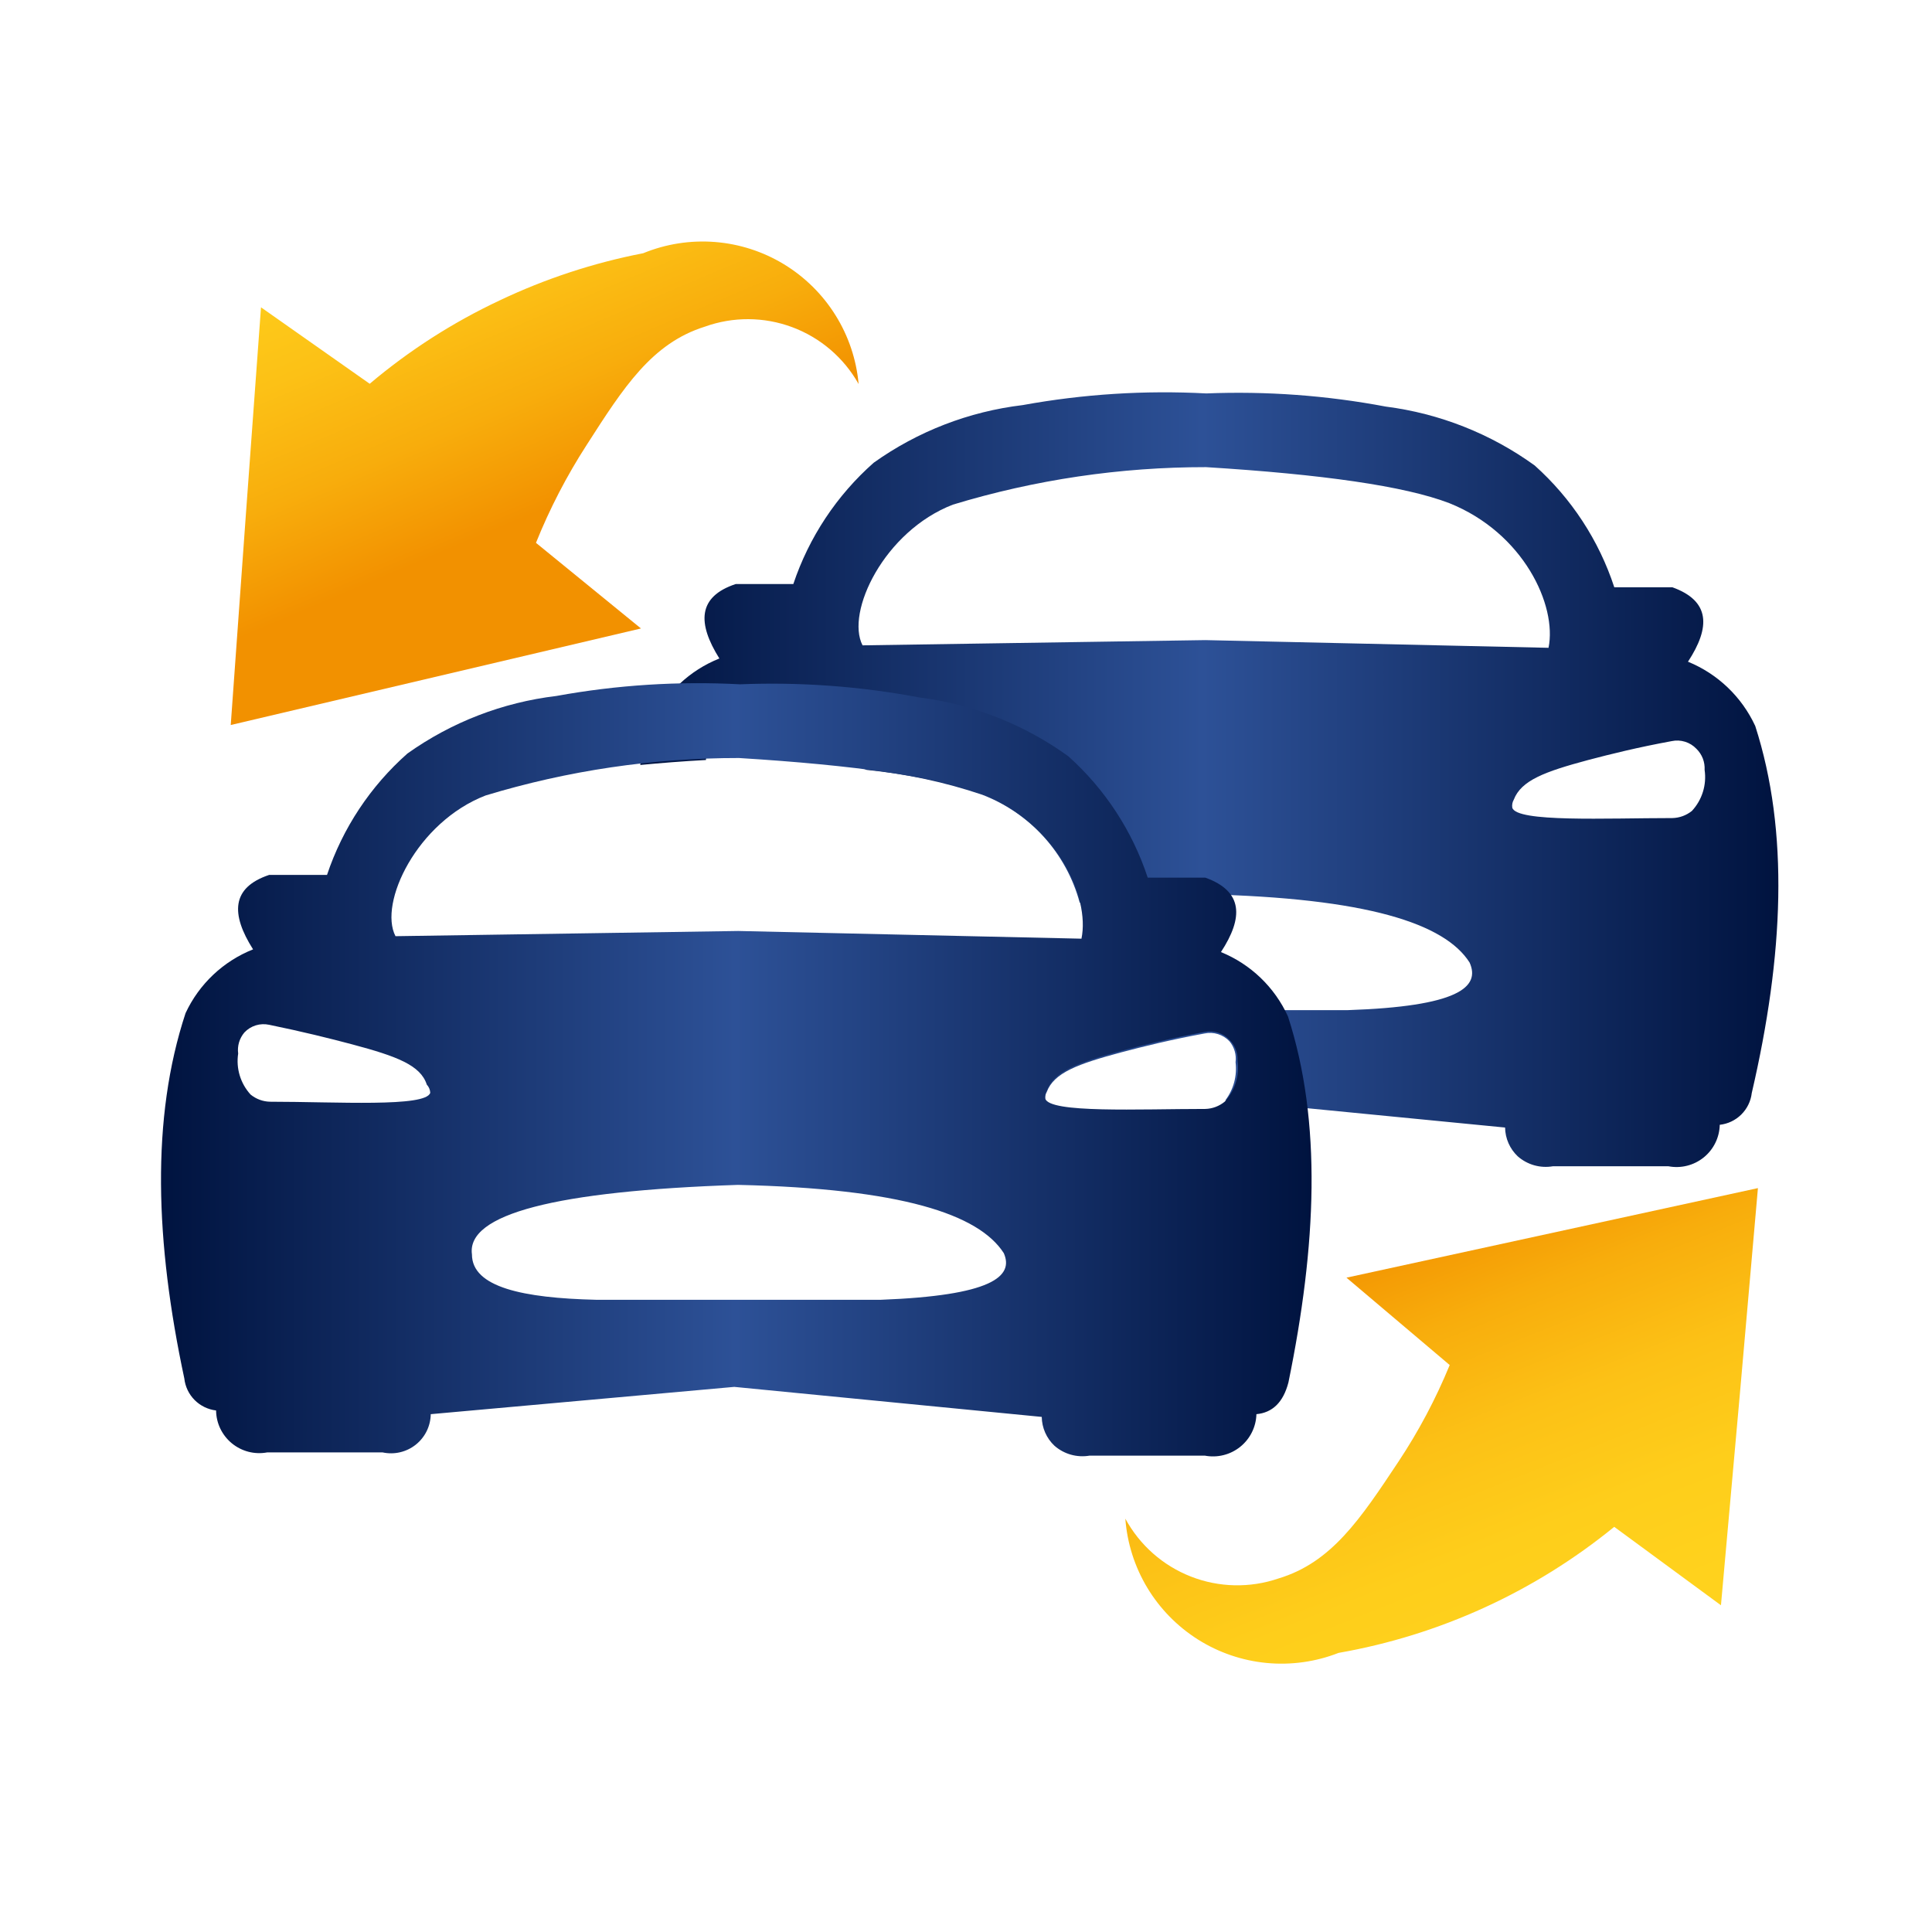
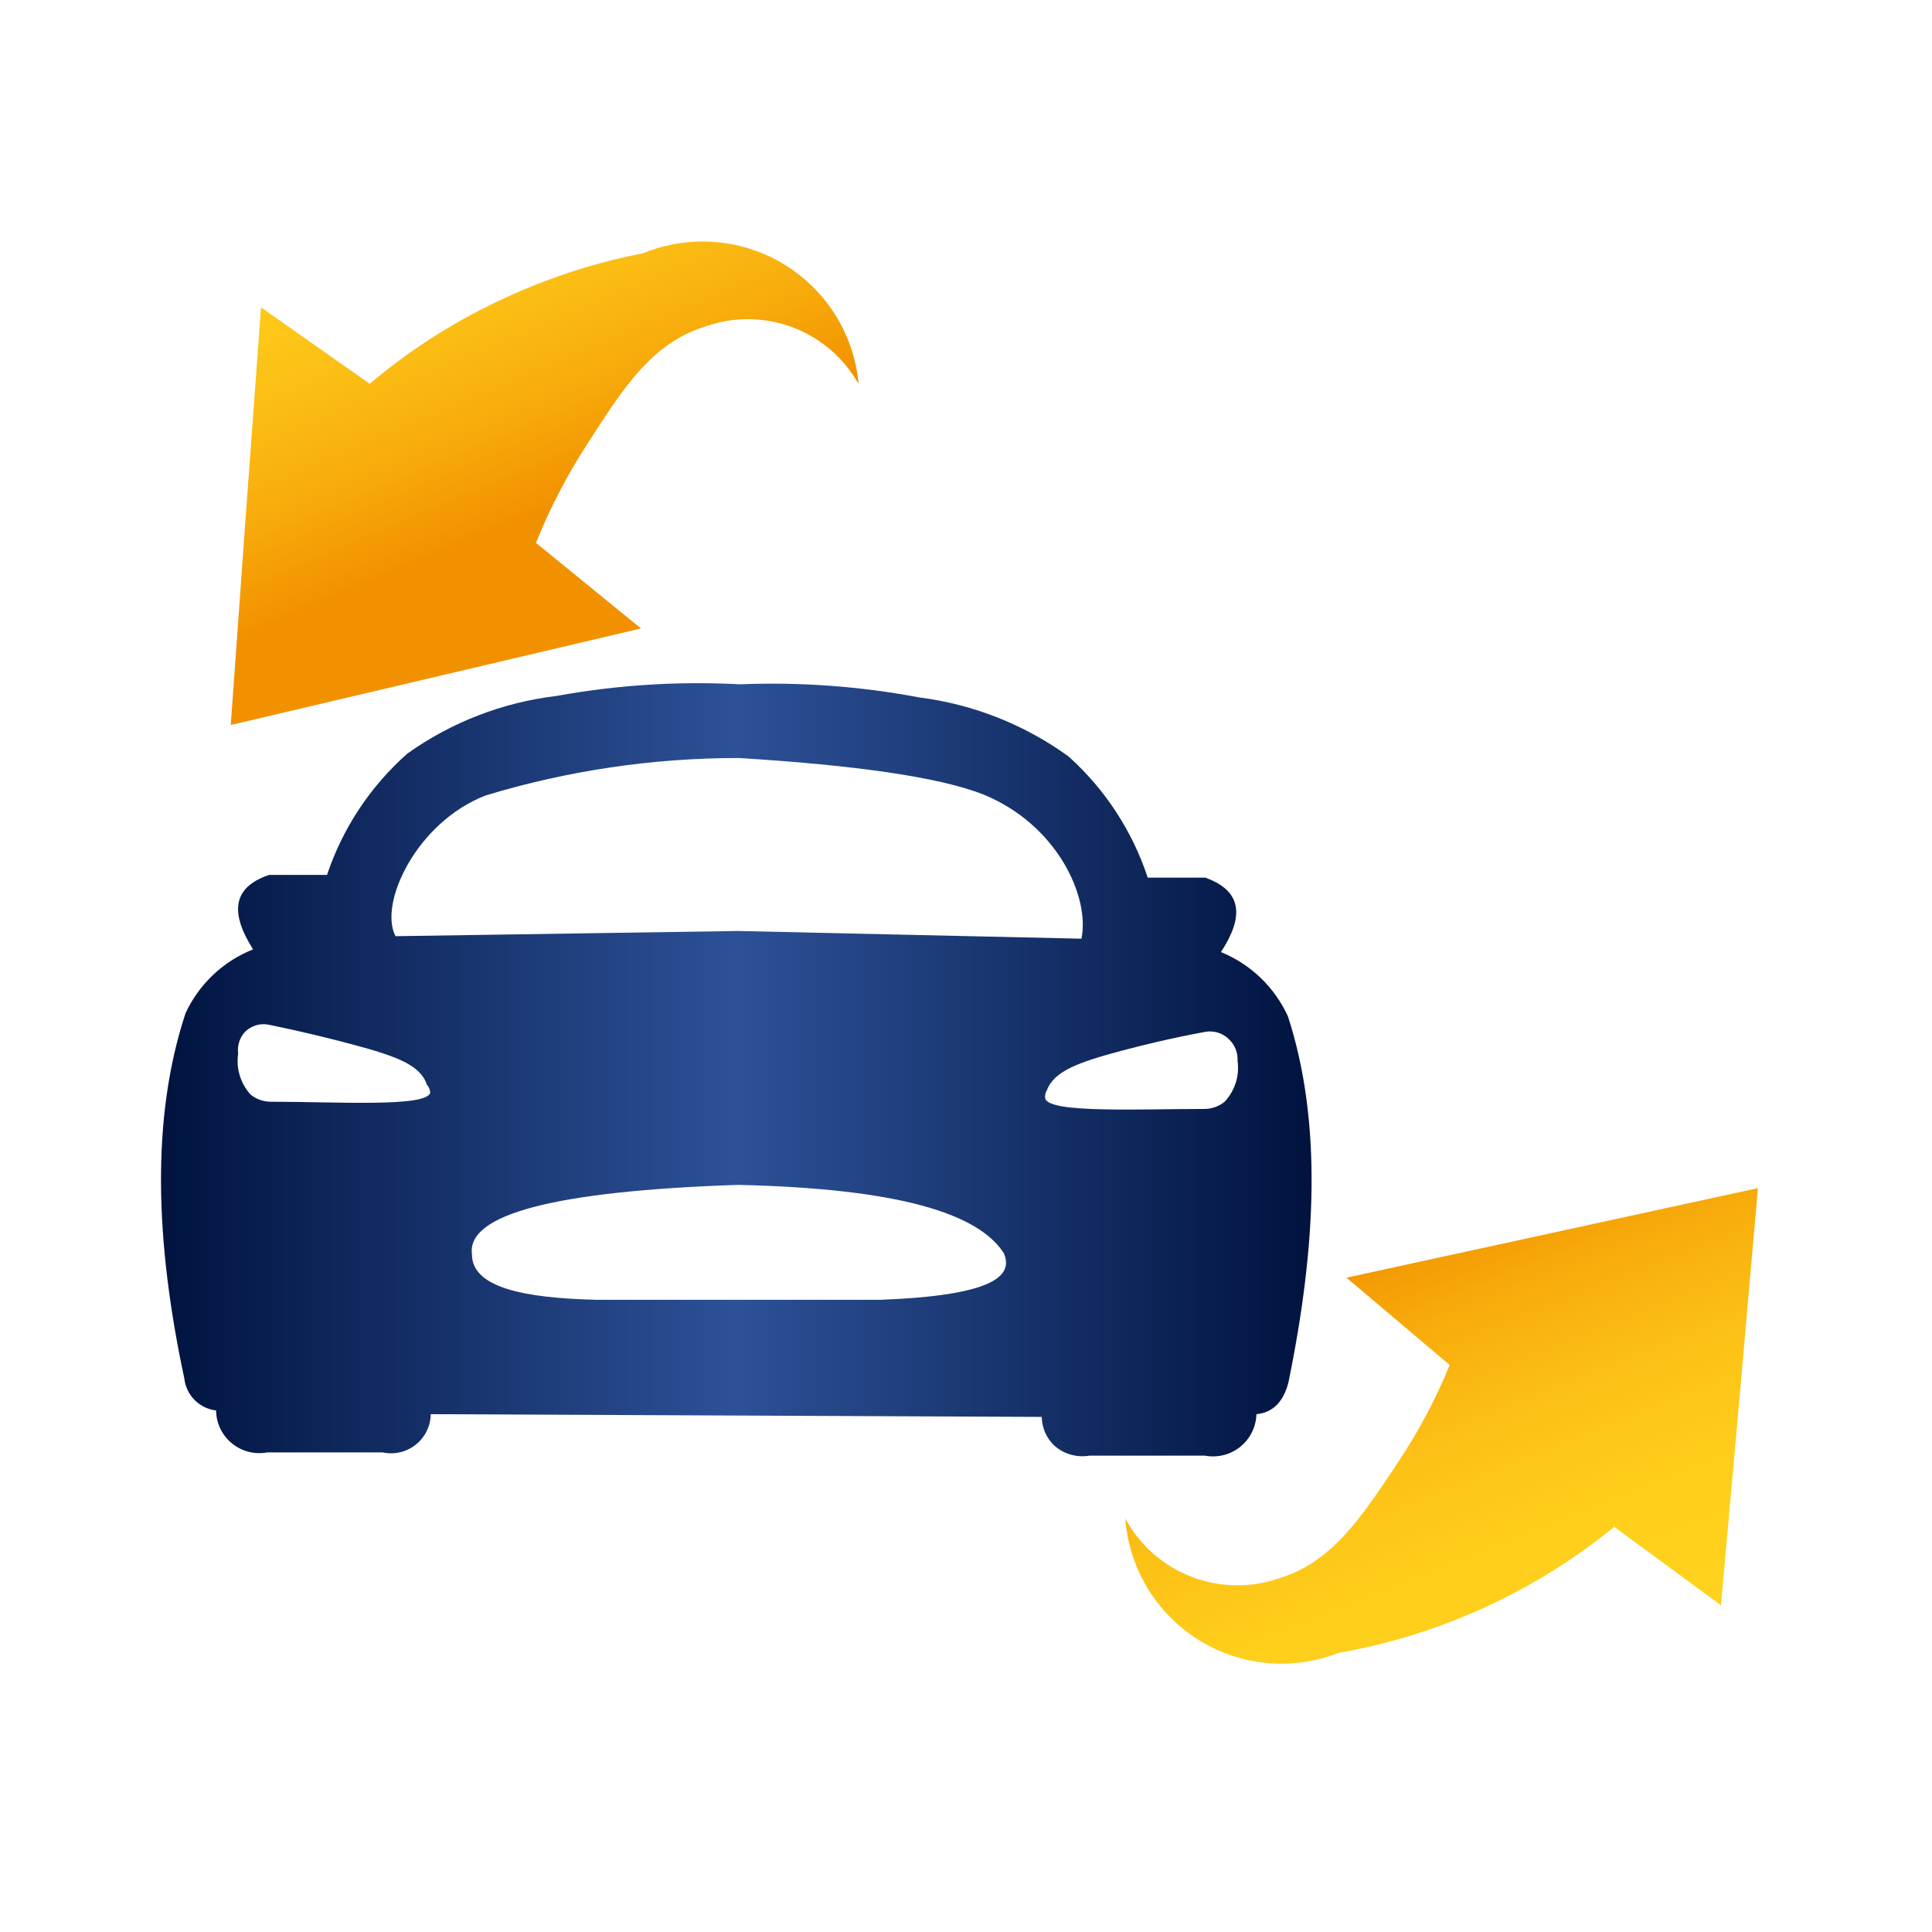
<svg xmlns="http://www.w3.org/2000/svg" width="72" height="72" viewBox="0 0 72 72" fill="none">
-   <path d="M65.413 27.056C64.91 25.969 64.015 25.113 62.906 24.66C63.748 23.375 63.739 22.394 62.324 21.886H60.16C59.587 20.137 58.562 18.571 57.191 17.345C55.553 16.161 53.645 15.408 51.642 15.152C49.438 14.736 47.195 14.572 44.955 14.662C42.664 14.54 40.367 14.686 38.111 15.097C36.11 15.336 34.202 16.074 32.562 17.243C31.183 18.461 30.149 20.021 29.565 21.765H27.419C25.995 22.237 25.986 23.227 26.809 24.54C25.698 24.983 24.798 25.833 24.293 26.917C24.127 27.435 23.979 27.971 23.858 28.508C24.635 28.434 25.449 28.369 26.309 28.323C26.314 28.091 26.399 27.869 26.55 27.694C26.666 27.57 26.812 27.479 26.974 27.428C27.137 27.378 27.309 27.371 27.475 27.407C28.695 27.657 29.75 27.916 30.582 28.138C31.167 28.284 31.742 28.47 32.303 28.693C33.767 28.837 35.209 29.147 36.603 29.617C37.484 29.953 38.272 30.493 38.904 31.192C39.536 31.892 39.993 32.731 40.238 33.641C41.542 33.493 43.087 33.391 44.862 33.326C50.948 33.465 53.843 34.417 54.767 35.87C55.184 36.794 54.324 37.507 50.226 37.645H39.6C36.89 37.581 34.975 37.183 34.975 35.953C34.96 35.751 35.002 35.549 35.095 35.369C35.188 35.19 35.329 35.039 35.502 34.935L27.521 34.76L23.405 34.815C23.533 36.753 23.805 38.679 24.219 40.577C24.253 40.88 24.388 41.164 24.603 41.38C24.818 41.597 25.1 41.734 25.403 41.77C25.407 42.005 25.462 42.235 25.565 42.446C25.667 42.657 25.814 42.843 25.995 42.992C26.176 43.14 26.387 43.248 26.614 43.307C26.841 43.366 27.078 43.375 27.308 43.333H31.609C31.823 43.38 32.045 43.378 32.258 43.329C32.472 43.279 32.672 43.183 32.843 43.046C33.015 42.91 33.154 42.737 33.251 42.541C33.348 42.344 33.4 42.128 33.403 41.909L39.877 41.326C39.331 41.271 38.952 41.169 38.952 40.993C38.937 40.891 38.956 40.787 39.008 40.697C39.276 39.976 40.164 39.652 41.782 39.218C42.624 38.996 43.632 38.746 44.89 38.515C45.056 38.48 45.228 38.488 45.389 38.538C45.551 38.589 45.698 38.679 45.815 38.801C45.906 38.909 45.973 39.035 46.013 39.17C46.053 39.306 46.064 39.448 46.046 39.587C46.108 40.09 45.972 40.598 45.667 41.002L56.09 42.02C56.093 42.221 56.136 42.42 56.217 42.604C56.298 42.788 56.416 42.955 56.562 43.093C56.739 43.248 56.949 43.363 57.176 43.427C57.404 43.491 57.642 43.503 57.875 43.463H62.176C62.406 43.507 62.643 43.501 62.87 43.444C63.097 43.388 63.309 43.282 63.492 43.135C63.674 42.988 63.822 42.803 63.925 42.593C64.029 42.383 64.085 42.152 64.09 41.918C64.394 41.885 64.677 41.749 64.893 41.535C65.11 41.319 65.248 41.038 65.283 40.734C66.476 35.601 66.68 30.986 65.413 27.056ZM44.918 23.855L32.145 24.05C31.507 22.82 32.95 19.795 35.512 18.806C38.57 17.877 41.749 17.406 44.945 17.409C49.274 17.677 52.344 18.112 54.009 18.75C56.784 19.86 58.032 22.57 57.709 24.142L44.918 23.855ZM63.526 28.693C63.566 28.966 63.545 29.245 63.463 29.509C63.382 29.773 63.242 30.016 63.054 30.219C62.847 30.387 62.59 30.481 62.324 30.487C59.854 30.487 56.506 30.653 56.358 30.098C56.343 29.996 56.362 29.892 56.414 29.802C56.691 29.081 57.57 28.757 59.188 28.323C60.03 28.101 61.038 27.851 62.296 27.62C62.462 27.584 62.634 27.592 62.796 27.642C62.958 27.692 63.104 27.783 63.221 27.906C63.325 28.008 63.406 28.131 63.459 28.266C63.511 28.402 63.534 28.547 63.526 28.693Z" fill="url(#paint0_linear_3162_6511)" />
-   <path d="M47.998 37.877C47.501 36.789 46.608 35.932 45.501 35.481C46.342 34.196 46.333 33.215 44.918 32.707H42.772C42.199 30.966 41.178 29.406 39.813 28.184C38.175 27.001 36.267 26.247 34.263 25.992C32.06 25.576 29.817 25.412 27.577 25.502C25.286 25.38 22.989 25.526 20.733 25.937C18.732 26.176 16.824 26.914 15.183 28.082C13.805 29.301 12.771 30.861 12.187 32.605H10.032C8.617 33.077 8.598 34.066 9.431 35.38C8.32 35.822 7.42 36.672 6.915 37.757C5.62 41.678 5.787 46.302 6.869 51.371C6.902 51.674 7.037 51.957 7.252 52.174C7.467 52.39 7.75 52.528 8.053 52.564C8.055 52.798 8.109 53.03 8.211 53.242C8.313 53.453 8.46 53.64 8.641 53.789C8.823 53.938 9.035 54.045 9.262 54.104C9.49 54.162 9.727 54.17 9.958 54.127H14.258C14.473 54.173 14.695 54.172 14.908 54.122C15.122 54.072 15.321 53.976 15.493 53.84C15.665 53.703 15.804 53.531 15.901 53.334C15.998 53.137 16.049 52.922 16.053 52.702L27.364 51.685L38.823 52.804C38.826 53.005 38.869 53.204 38.95 53.388C39.031 53.572 39.148 53.739 39.295 53.877C39.472 54.033 39.682 54.147 39.909 54.211C40.137 54.275 40.375 54.287 40.608 54.247H44.899C45.13 54.291 45.367 54.285 45.595 54.228C45.823 54.172 46.035 54.066 46.218 53.92C46.401 53.773 46.55 53.588 46.655 53.377C46.759 53.167 46.817 52.937 46.823 52.702C47.415 52.647 47.822 52.268 48.016 51.519C49.061 46.422 49.274 41.807 47.998 37.877ZM16.034 40.725C15.877 41.271 12.538 41.058 10.06 41.058C9.796 41.052 9.542 40.957 9.338 40.79C9.152 40.586 9.014 40.343 8.934 40.079C8.854 39.815 8.834 39.537 8.876 39.264C8.857 39.124 8.868 38.982 8.908 38.846C8.948 38.711 9.016 38.586 9.107 38.478C9.223 38.354 9.369 38.263 9.532 38.212C9.694 38.162 9.866 38.155 10.032 38.191C11.253 38.441 12.298 38.7 13.13 38.922C14.795 39.366 15.674 39.699 15.905 40.42C15.983 40.503 16.029 40.611 16.034 40.725ZM32.83 48.439H22.212C19.503 48.374 17.588 47.976 17.588 46.746C17.384 45.248 20.689 44.385 27.503 44.157C33.588 44.295 36.474 45.248 37.408 46.7C37.796 47.579 36.936 48.282 32.83 48.439ZM27.512 34.695L14.739 34.889C14.101 33.659 15.535 30.635 18.097 29.645C21.158 28.716 24.34 28.246 27.54 28.249C31.868 28.517 34.938 28.952 36.603 29.59C39.378 30.7 40.627 33.41 40.303 34.982L27.512 34.695ZM46.12 39.532C46.159 39.806 46.136 40.086 46.053 40.35C45.97 40.614 45.828 40.856 45.639 41.058C45.435 41.225 45.181 41.32 44.918 41.327C42.439 41.327 39.1 41.493 38.952 40.938C38.937 40.836 38.956 40.732 39.008 40.642C39.276 39.921 40.164 39.597 41.782 39.162C42.624 38.94 43.632 38.691 44.89 38.459C45.056 38.425 45.228 38.433 45.39 38.483C45.551 38.533 45.698 38.624 45.815 38.746C45.917 38.846 45.996 38.965 46.049 39.098C46.102 39.23 46.126 39.372 46.12 39.514V39.532Z" fill="url(#paint1_linear_3162_6511)" />
+   <path d="M47.998 37.877C47.501 36.789 46.608 35.932 45.501 35.481C46.342 34.196 46.333 33.215 44.918 32.707H42.772C42.199 30.966 41.178 29.406 39.813 28.184C38.175 27.001 36.267 26.247 34.263 25.992C32.06 25.576 29.817 25.412 27.577 25.502C25.286 25.38 22.989 25.526 20.733 25.937C18.732 26.176 16.824 26.914 15.183 28.082C13.805 29.301 12.771 30.861 12.187 32.605H10.032C8.617 33.077 8.598 34.066 9.431 35.38C8.32 35.822 7.42 36.672 6.915 37.757C5.62 41.678 5.787 46.302 6.869 51.371C6.902 51.674 7.037 51.957 7.252 52.174C7.467 52.39 7.75 52.528 8.053 52.564C8.055 52.798 8.109 53.03 8.211 53.242C8.313 53.453 8.46 53.64 8.641 53.789C8.823 53.938 9.035 54.045 9.262 54.104C9.49 54.162 9.727 54.17 9.958 54.127H14.258C14.473 54.173 14.695 54.172 14.908 54.122C15.122 54.072 15.321 53.976 15.493 53.84C15.665 53.703 15.804 53.531 15.901 53.334C15.998 53.137 16.049 52.922 16.053 52.702L38.823 52.804C38.826 53.005 38.869 53.204 38.95 53.388C39.031 53.572 39.148 53.739 39.295 53.877C39.472 54.033 39.682 54.147 39.909 54.211C40.137 54.275 40.375 54.287 40.608 54.247H44.899C45.13 54.291 45.367 54.285 45.595 54.228C45.823 54.172 46.035 54.066 46.218 53.92C46.401 53.773 46.55 53.588 46.655 53.377C46.759 53.167 46.817 52.937 46.823 52.702C47.415 52.647 47.822 52.268 48.016 51.519C49.061 46.422 49.274 41.807 47.998 37.877ZM16.034 40.725C15.877 41.271 12.538 41.058 10.06 41.058C9.796 41.052 9.542 40.957 9.338 40.79C9.152 40.586 9.014 40.343 8.934 40.079C8.854 39.815 8.834 39.537 8.876 39.264C8.857 39.124 8.868 38.982 8.908 38.846C8.948 38.711 9.016 38.586 9.107 38.478C9.223 38.354 9.369 38.263 9.532 38.212C9.694 38.162 9.866 38.155 10.032 38.191C11.253 38.441 12.298 38.7 13.13 38.922C14.795 39.366 15.674 39.699 15.905 40.42C15.983 40.503 16.029 40.611 16.034 40.725ZM32.83 48.439H22.212C19.503 48.374 17.588 47.976 17.588 46.746C17.384 45.248 20.689 44.385 27.503 44.157C33.588 44.295 36.474 45.248 37.408 46.7C37.796 47.579 36.936 48.282 32.83 48.439ZM27.512 34.695L14.739 34.889C14.101 33.659 15.535 30.635 18.097 29.645C21.158 28.716 24.34 28.246 27.54 28.249C31.868 28.517 34.938 28.952 36.603 29.59C39.378 30.7 40.627 33.41 40.303 34.982L27.512 34.695ZM46.12 39.532C46.159 39.806 46.136 40.086 46.053 40.35C45.97 40.614 45.828 40.856 45.639 41.058C45.435 41.225 45.181 41.32 44.918 41.327C42.439 41.327 39.1 41.493 38.952 40.938C38.937 40.836 38.956 40.732 39.008 40.642C39.276 39.921 40.164 39.597 41.782 39.162C42.624 38.94 43.632 38.691 44.89 38.459C45.056 38.425 45.228 38.433 45.39 38.483C45.551 38.533 45.698 38.624 45.815 38.746C45.917 38.846 45.996 38.965 46.049 39.098C46.102 39.23 46.126 39.372 46.12 39.514V39.532Z" fill="url(#paint1_linear_3162_6511)" />
  <path d="M54.026 50.871L50.179 47.615L65.513 44.277C65.063 49.456 64.604 54.638 64.135 59.824L60.158 56.901C57.191 59.32 53.654 60.938 49.883 61.599C49.032 61.932 48.116 62.06 47.206 61.974C46.297 61.888 45.421 61.589 44.648 61.102C43.876 60.615 43.228 59.954 42.757 59.172C42.286 58.389 42.006 57.507 41.938 56.596C42.473 57.582 43.339 58.347 44.384 58.755C45.428 59.163 46.584 59.188 47.645 58.825C49.615 58.233 50.688 56.624 52.112 54.478C52.867 53.341 53.508 52.133 54.026 50.871Z" fill="url(#paint2_linear_3162_6511)" />
  <path d="M19.974 20.23L23.887 23.421L8.599 27.019C8.969 21.833 9.345 16.645 9.727 11.453L13.778 14.302C15.25 13.058 16.88 12.013 18.624 11.194C20.325 10.386 22.121 9.795 23.97 9.437C24.815 9.09 25.73 8.947 26.641 9.018C27.552 9.089 28.433 9.373 29.214 9.847C29.995 10.322 30.654 10.973 31.137 11.748C31.621 12.523 31.916 13.401 31.998 14.311C31.449 13.334 30.572 12.583 29.522 12.192C28.472 11.801 27.318 11.795 26.264 12.175C24.294 12.794 23.248 14.422 21.861 16.586C21.117 17.738 20.485 18.958 19.974 20.23Z" fill="url(#paint3_linear_3162_6511)" />
  <defs>
    <linearGradient id="paint0_linear_3162_6511" x1="23.34" y1="29.007" x2="66.282" y2="29.007" gradientUnits="userSpaceOnUse">
      <stop stop-color="#00133F" />
      <stop offset="0.5" stop-color="#2D5197" />
      <stop offset="1" stop-color="#00133F" />
    </linearGradient>
    <linearGradient id="paint1_linear_3162_6511" x1="5.935" y1="39.828" x2="48.876" y2="39.828" gradientUnits="userSpaceOnUse">
      <stop stop-color="#00133F" />
      <stop offset="0.5" stop-color="#2D5197" />
      <stop offset="1" stop-color="#00133F" />
    </linearGradient>
    <linearGradient id="paint2_linear_3162_6511" x1="50.694" y1="46.158" x2="56.809" y2="61.528" gradientUnits="userSpaceOnUse">
      <stop stop-color="#F29100" />
      <stop offset="0.25" stop-color="#F8AD0C" />
      <stop offset="0.5" stop-color="#FCC116" />
      <stop offset="0.76" stop-color="#FECE1B" />
      <stop offset="1" stop-color="#FFD21D" />
    </linearGradient>
    <linearGradient id="paint3_linear_3162_6511" x1="24.592" y1="17.172" x2="18.143" y2="1.959" gradientUnits="userSpaceOnUse">
      <stop stop-color="#F29100" />
      <stop offset="0.25" stop-color="#F8AD0C" />
      <stop offset="0.5" stop-color="#FCC116" />
      <stop offset="0.76" stop-color="#FECE1B" />
      <stop offset="1" stop-color="#FFD21D" />
    </linearGradient>
  </defs>
</svg>